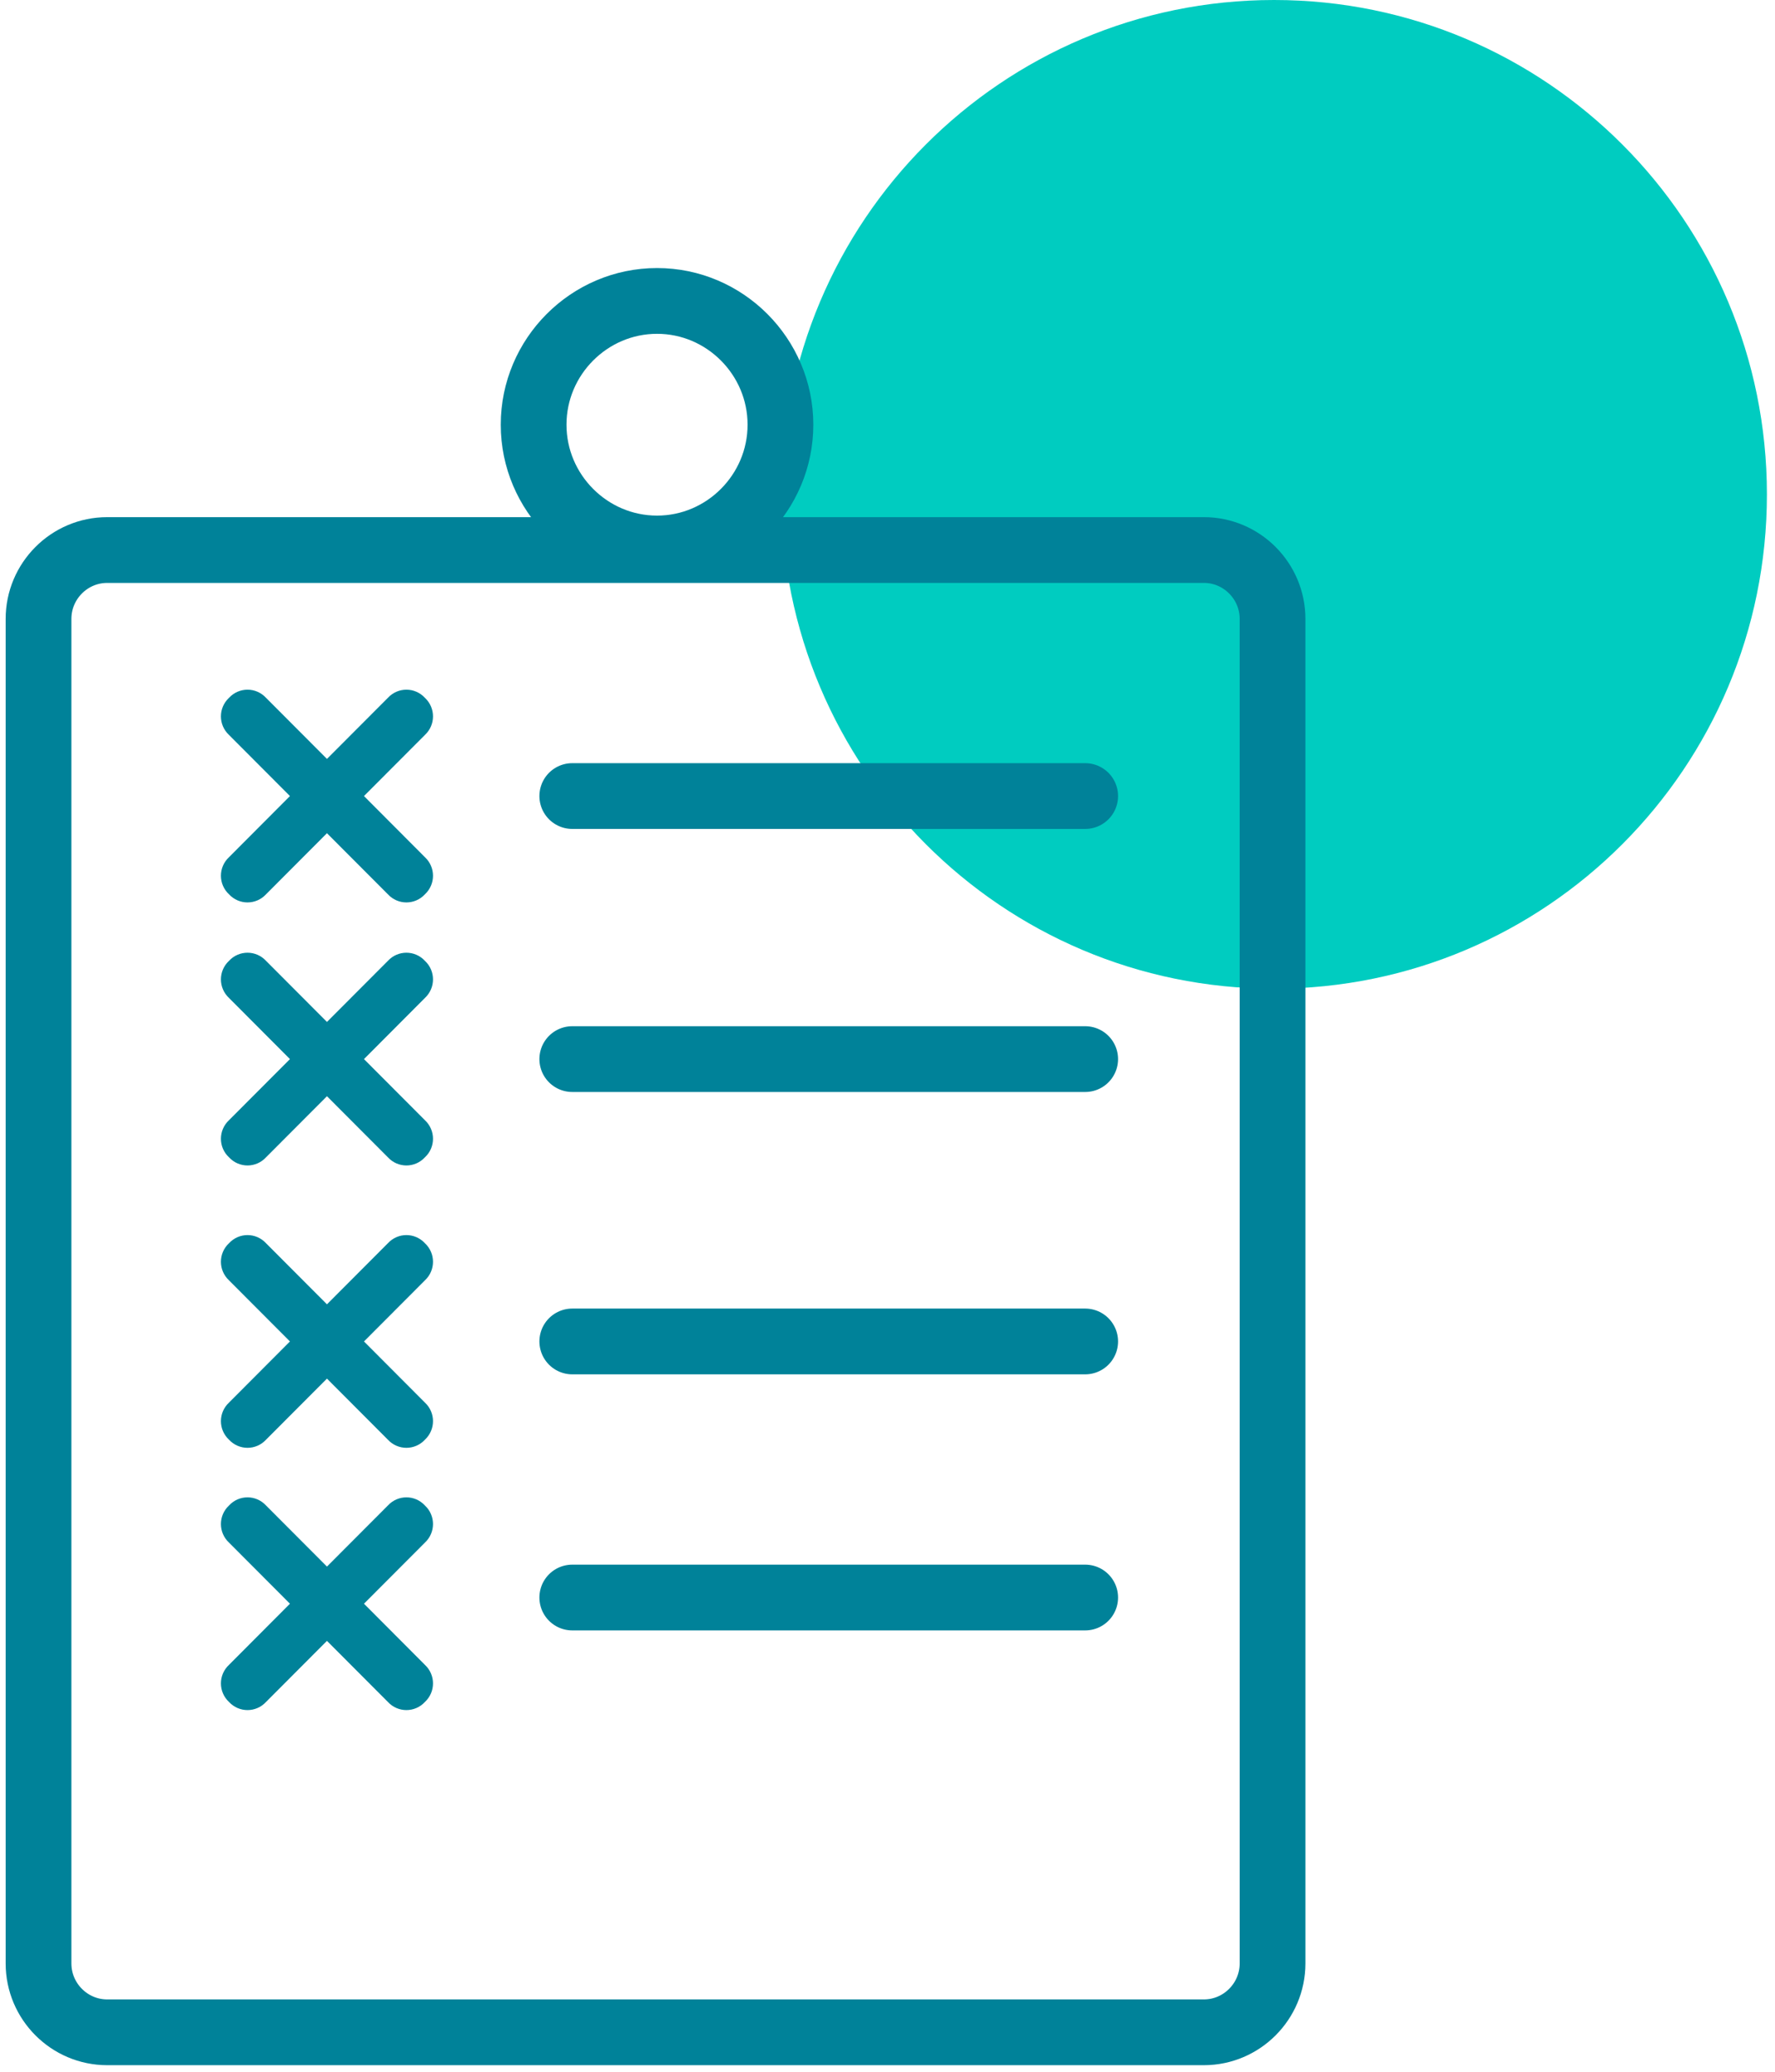
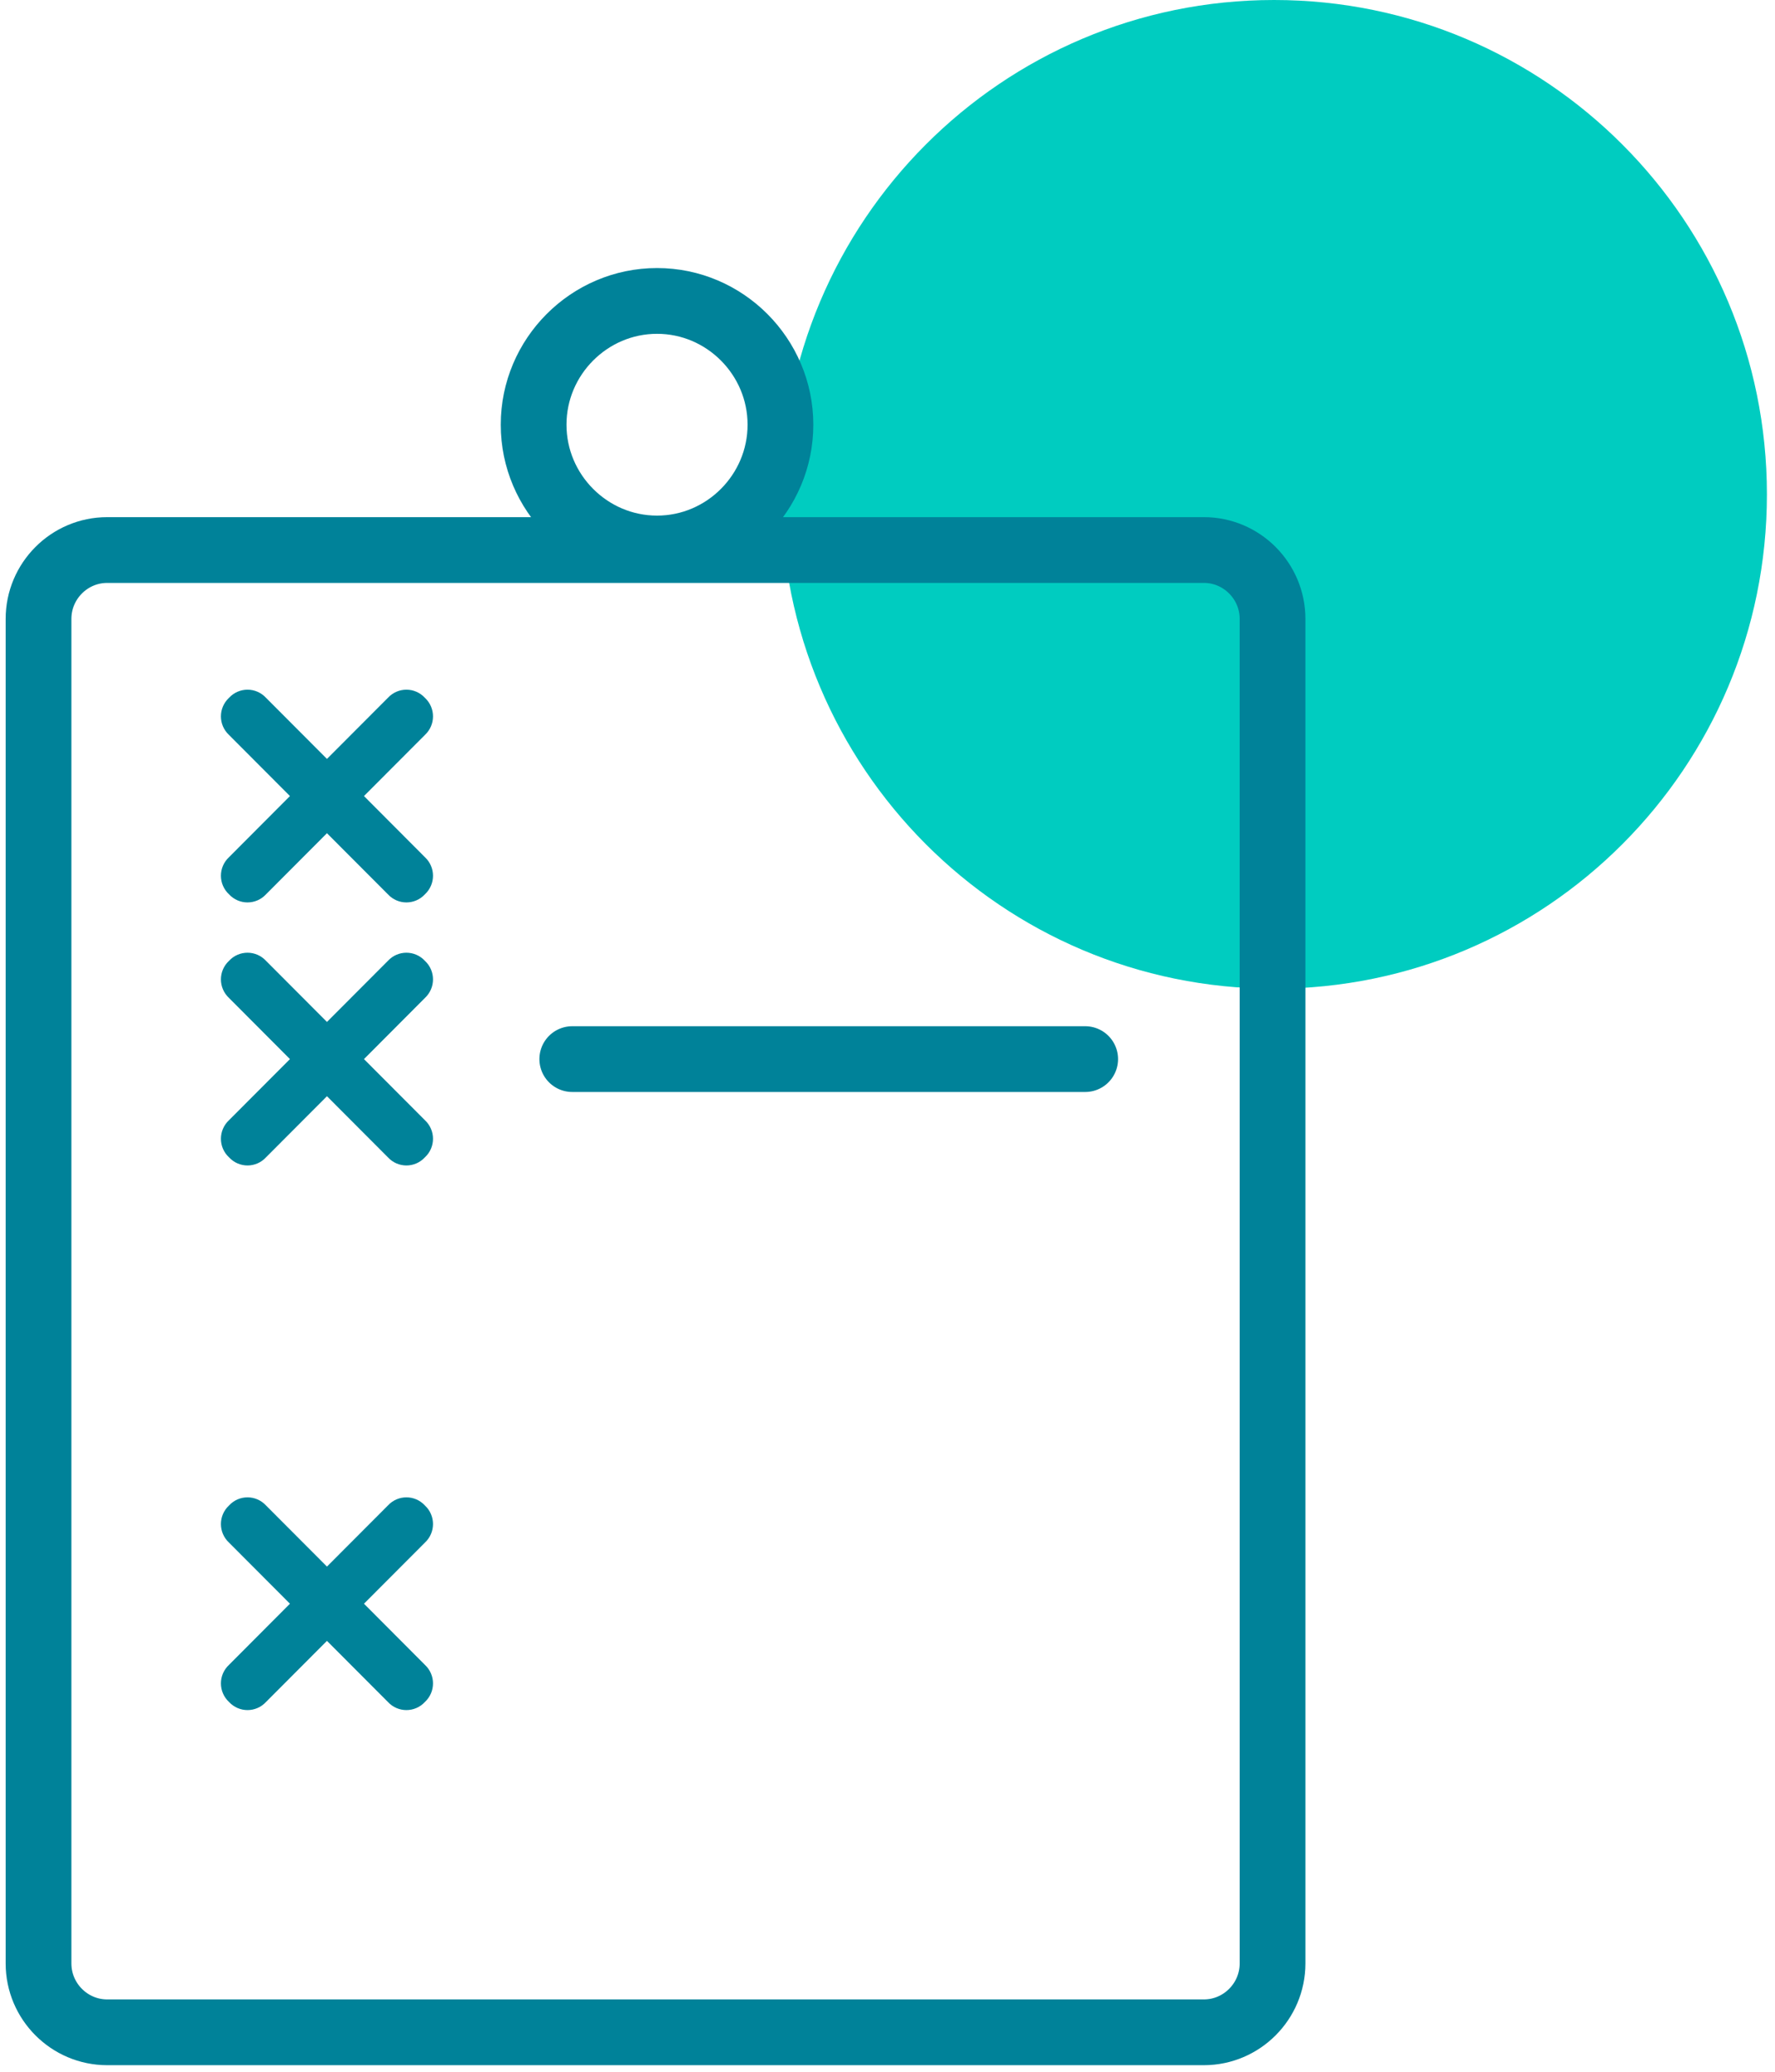
<svg xmlns="http://www.w3.org/2000/svg" width="54" height="63" viewBox="0 0 54 63" fill="none">
  <g clip-path="url(#clip0_1447_7024)">
    <path d="M53.754 15.033C53.754 23.337 47.044 30.065 38.761 30.065C30.478 30.065 23.768 23.337 23.768 15.033C23.768 6.728 30.478 0 38.761 0C47.044 0 53.754 6.728 53.754 15.033Z" fill="#00CCC0" />
    <path d="M23.743 12.915C23.743 14.985 22.053 16.679 19.989 16.679C17.924 16.679 16.234 14.985 16.234 12.915C16.234 10.845 17.924 9.151 19.989 9.151C22.053 9.151 23.743 10.845 23.743 12.915Z" stroke="#008299" stroke-width="2" stroke-linecap="round" />
-     <path d="M17.41 24.207H33.014" stroke="#008299" stroke-width="2" stroke-linecap="round" />
    <path d="M36.626 16.726H3.26C2.11 16.726 1.172 17.667 1.172 18.82V59.706C1.172 60.859 2.11 61.8 3.26 61.8H36.626C37.775 61.8 38.714 60.859 38.714 59.706V18.82C38.714 17.667 37.775 16.726 36.626 16.726Z" stroke="#008299" stroke-width="2" stroke-linecap="round" />
    <path d="M17.41 32.206H33.014" stroke="#008299" stroke-width="2" stroke-linecap="round" />
-     <path d="M17.41 40.792H33.014" stroke="#008299" stroke-width="2" stroke-linecap="round" />
-     <path d="M17.41 48.579H33.014" stroke="#008299" stroke-width="2" stroke-linecap="round" />
-     <path d="M11.073 48.767L12.927 50.626C13.255 50.932 13.255 51.449 12.927 51.755C12.622 52.084 12.106 52.084 11.801 51.755L9.947 49.897L8.093 51.755C7.788 52.084 7.272 52.084 6.967 51.755C6.639 51.449 6.639 50.932 6.967 50.626L8.821 48.767L6.967 46.909C6.639 46.603 6.639 46.086 6.967 45.78C7.272 45.45 7.788 45.45 8.093 45.78L9.947 47.638L11.801 45.78C12.106 45.45 12.622 45.45 12.927 45.78C13.255 46.086 13.255 46.603 12.927 46.909L11.073 48.767Z" fill="#008299" />
-     <path d="M11.073 40.792L12.927 42.651C13.255 42.957 13.255 43.474 12.927 43.78C12.622 44.109 12.106 44.109 11.801 43.78L9.947 41.922L8.093 43.78C7.788 44.109 7.272 44.109 6.967 43.78C6.639 43.474 6.639 42.957 6.967 42.651L8.821 40.792L6.967 38.934C6.639 38.628 6.639 38.111 6.967 37.805C7.272 37.475 7.788 37.475 8.093 37.805L9.947 39.663L11.801 37.805C12.106 37.475 12.622 37.475 12.927 37.805C13.255 38.111 13.255 38.628 12.927 38.934L11.073 40.792Z" fill="#008299" />
+     <path d="M11.073 48.767L12.927 50.626C13.255 50.932 13.255 51.449 12.927 51.755C12.622 52.084 12.106 52.084 11.801 51.755L9.947 49.897L8.093 51.755C7.788 52.084 7.272 52.084 6.967 51.755C6.639 51.449 6.639 50.932 6.967 50.626L8.821 48.767L6.967 46.909C6.639 46.603 6.639 46.086 6.967 45.78C7.272 45.45 7.788 45.45 8.093 45.78L9.947 47.638L11.801 45.78C12.106 45.45 12.622 45.45 12.927 45.78C13.255 46.086 13.255 46.603 12.927 46.909L11.073 48.767" fill="#008299" />
    <path d="M11.073 32.206L12.927 34.064C13.255 34.37 13.255 34.888 12.927 35.193C12.622 35.523 12.106 35.523 11.801 35.193L9.947 33.335L8.093 35.193C7.788 35.523 7.272 35.523 6.967 35.193C6.639 34.888 6.639 34.37 6.967 34.064L8.821 32.206L6.967 30.347C6.639 30.041 6.639 29.524 6.967 29.218C7.272 28.889 7.788 28.889 8.093 29.218L9.947 31.076L11.801 29.218C12.106 28.889 12.622 28.889 12.927 29.218C13.255 29.524 13.255 30.041 12.927 30.347L11.073 32.206Z" fill="#008299" />
    <path d="M11.073 24.207L12.927 26.066C13.255 26.372 13.255 26.889 12.927 27.195C12.622 27.524 12.106 27.524 11.801 27.195L9.947 25.337L8.093 27.195C7.788 27.524 7.272 27.524 6.967 27.195C6.639 26.889 6.639 26.372 6.967 26.066L8.821 24.207L6.967 22.349C6.639 22.043 6.639 21.526 6.967 21.22C7.272 20.89 7.788 20.89 8.093 21.22L9.947 23.078L11.801 21.22C12.106 20.89 12.622 20.89 12.927 21.22C13.255 21.526 13.255 22.043 12.927 22.349L11.073 24.207Z" fill="#008299" />
  </g>
  <defs>
    <clipPath id="clip0_1447_7024">
      <rect width="53.755" height="63" fill="white" />
    </clipPath>
  </defs>
</svg>